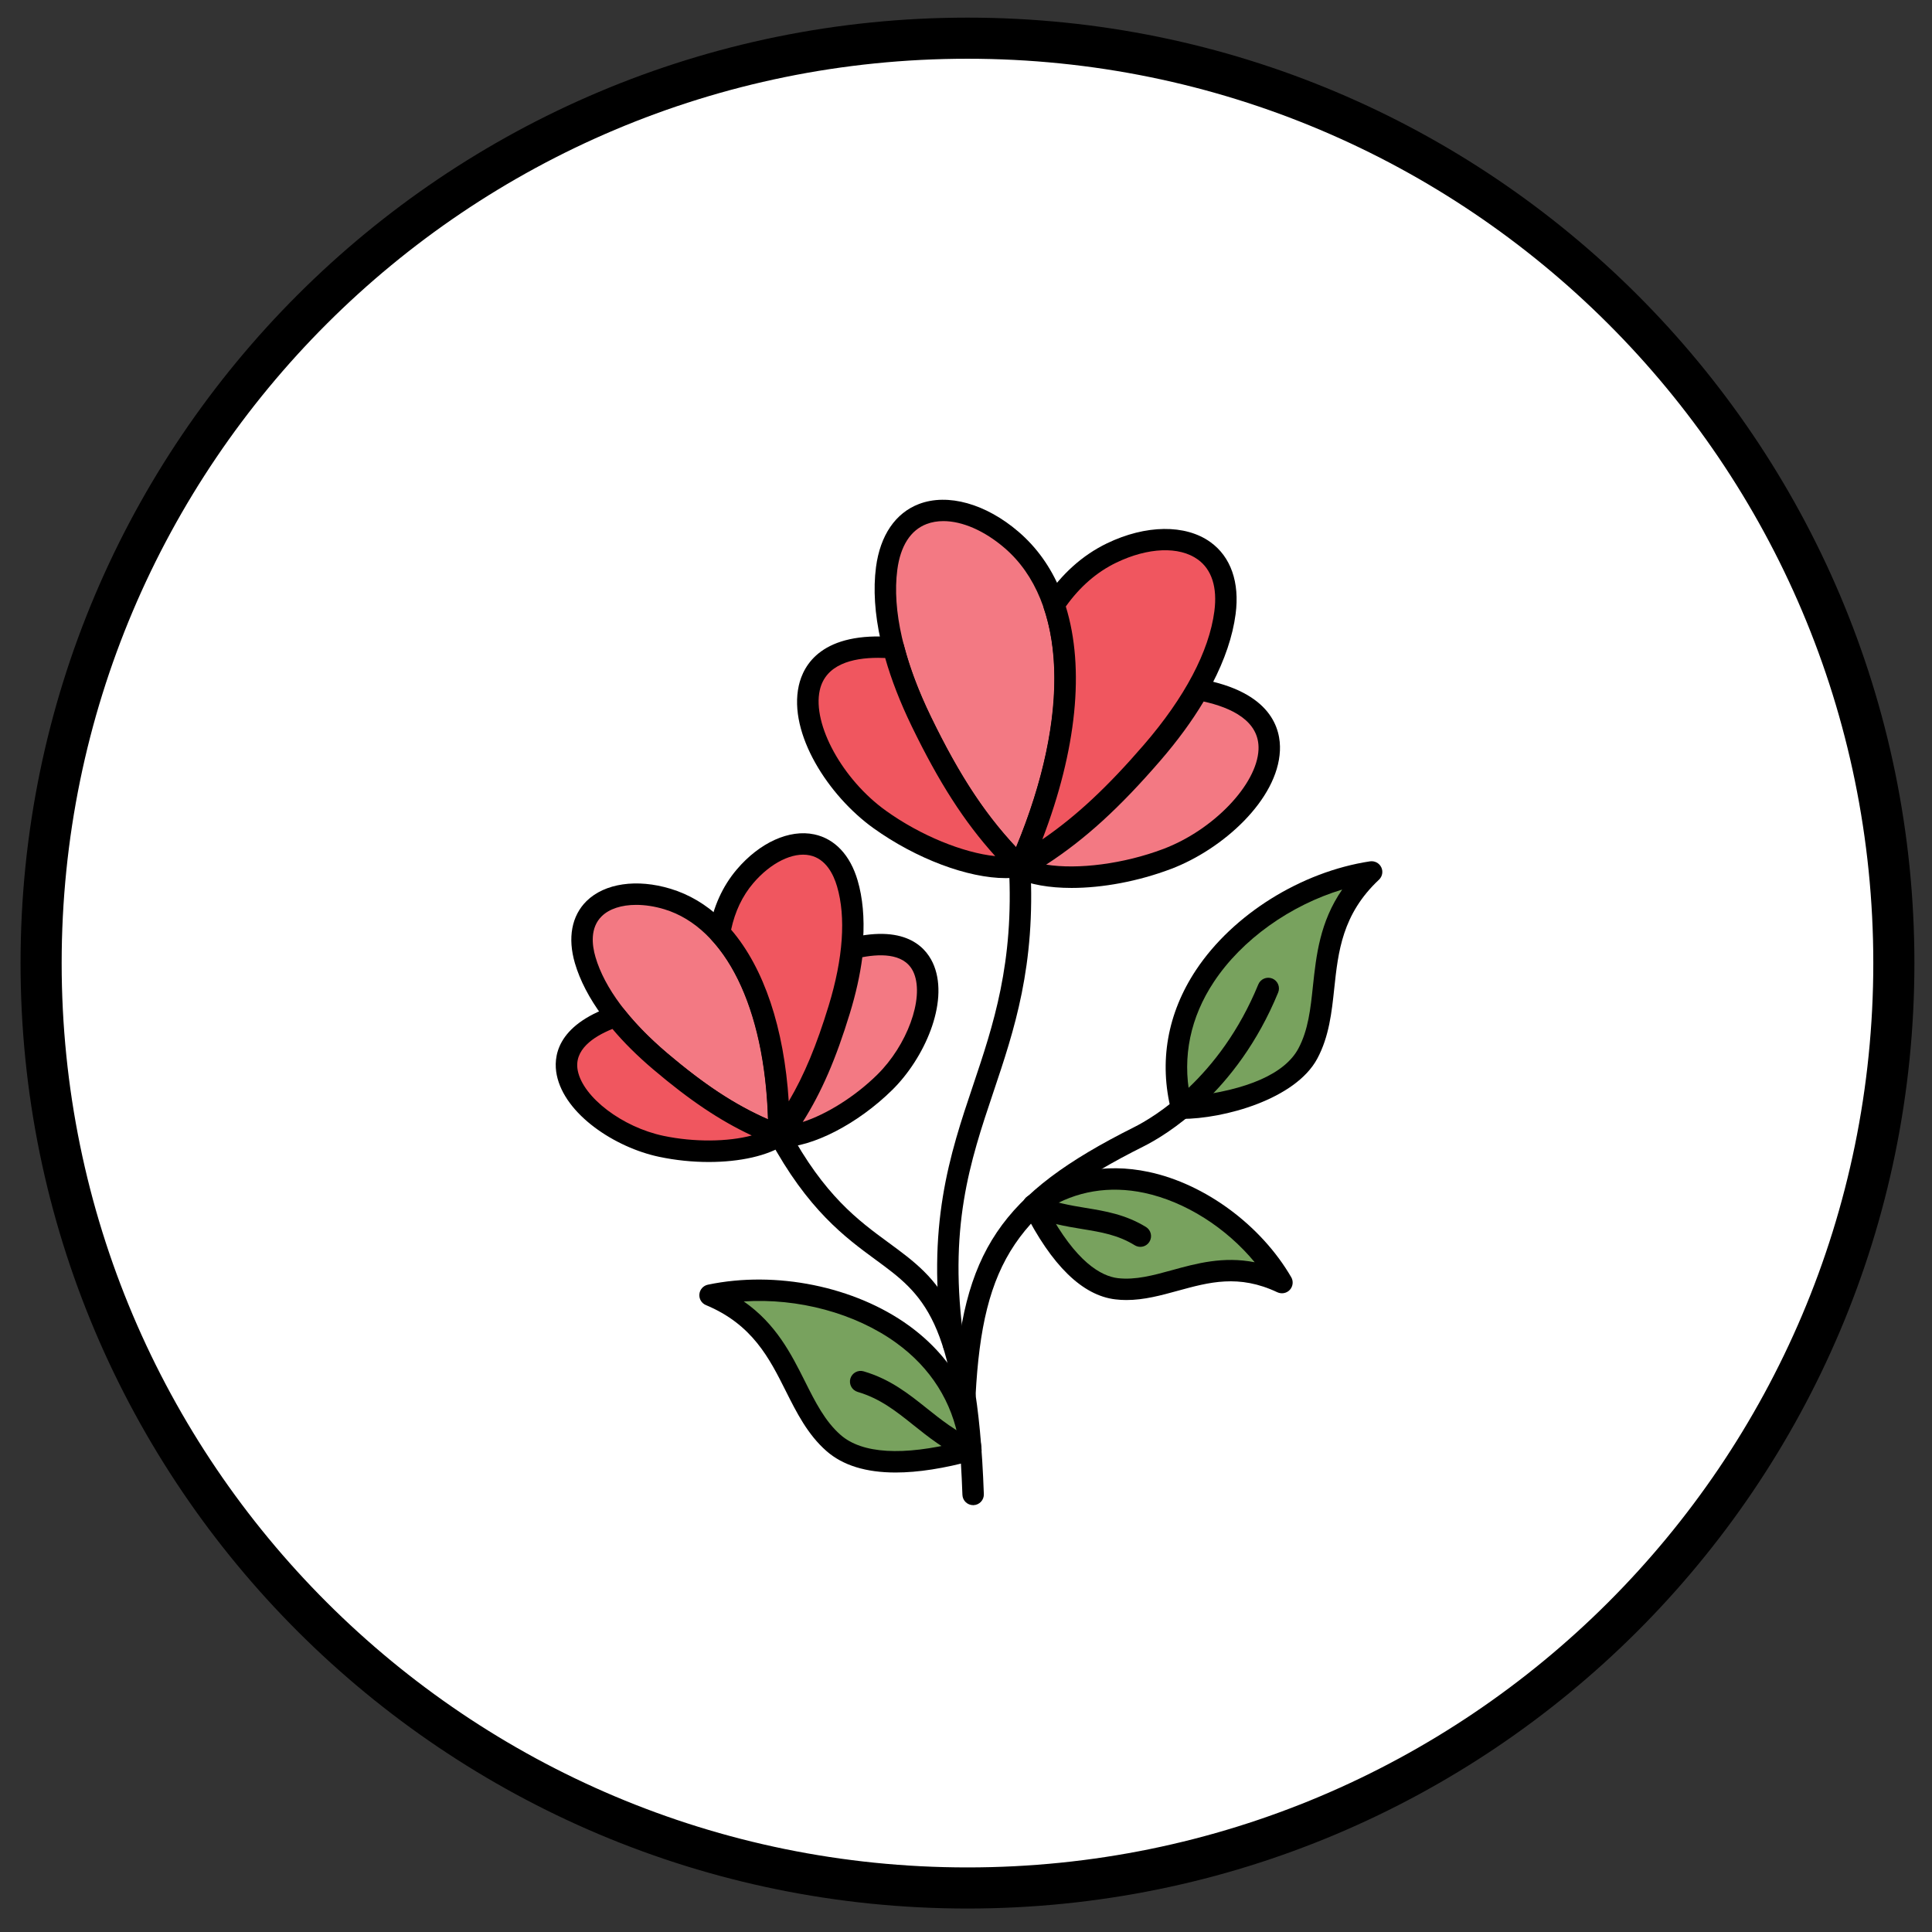
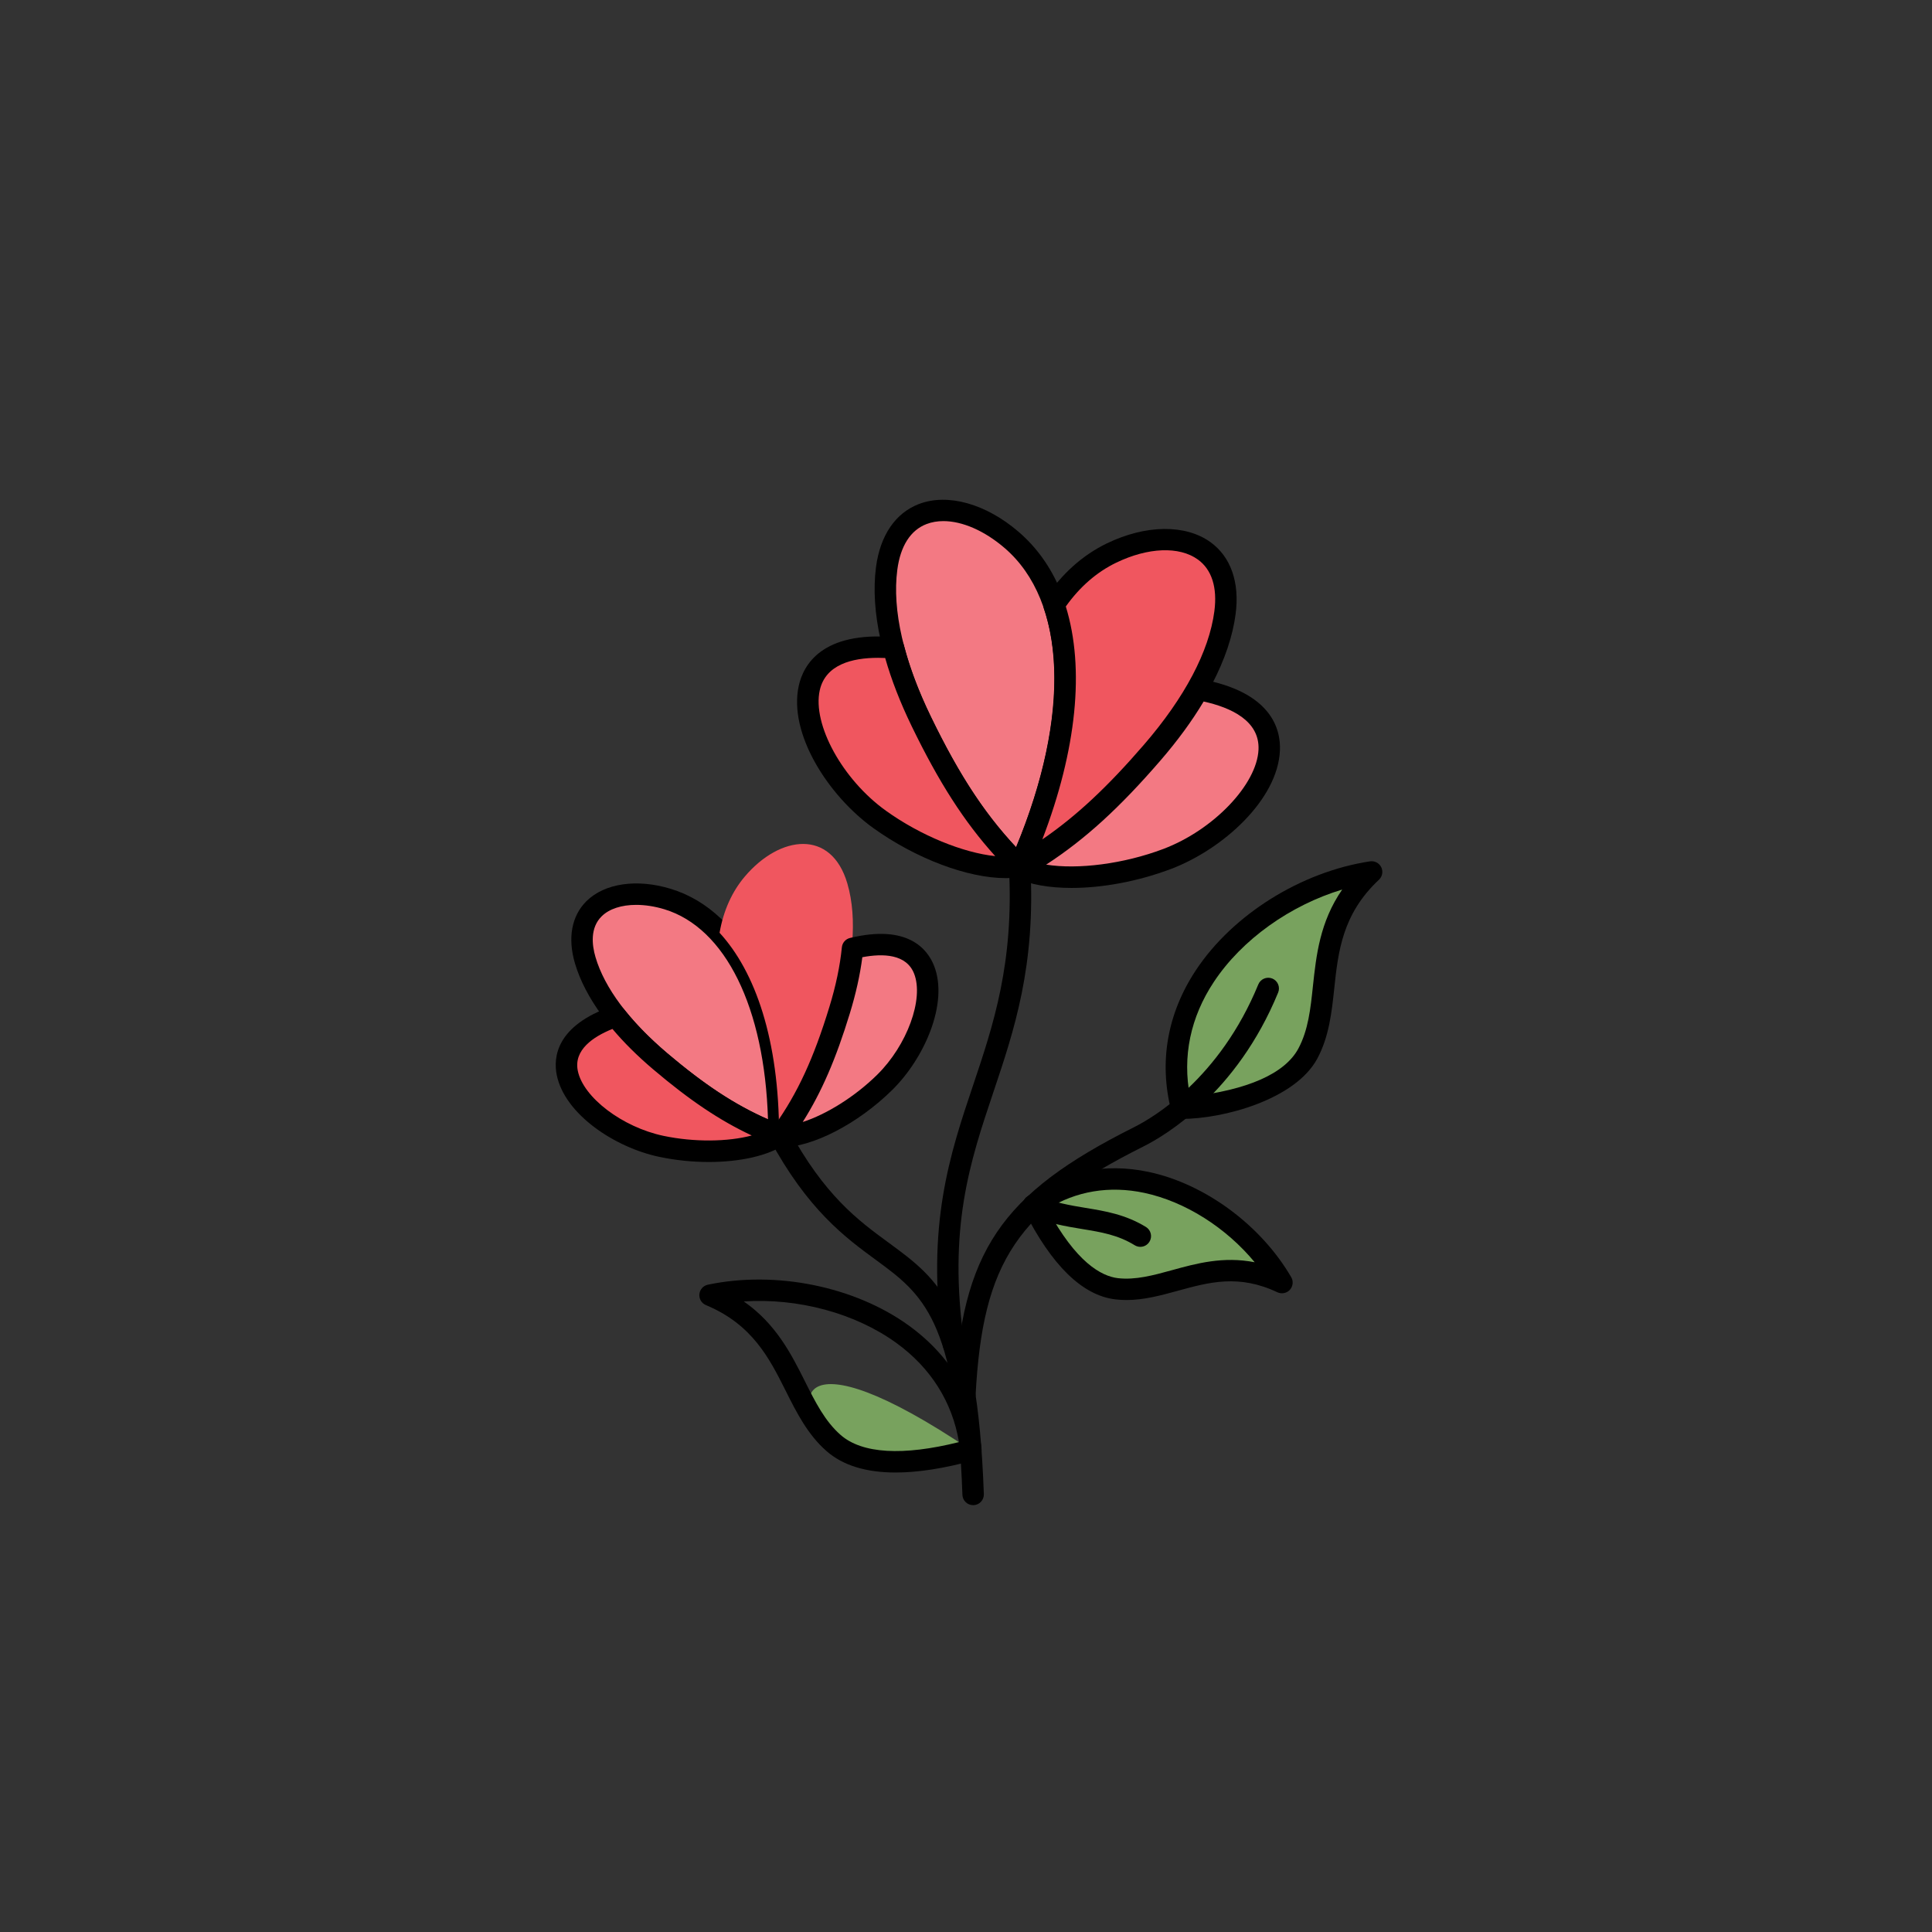
<svg xmlns="http://www.w3.org/2000/svg" width="47" height="47" viewBox="0 0 47 47" fill="none">
  <rect x="0" y="0" width="47" height="47" fill="#333333" stroke="none" />
-   <path d="M23.536 0.929C35.983 0.929 46.072 11.004 46.072 23.429C46.072 35.855 35.983 45.929 23.536 45.929C11.089 45.929 1 35.855 1 23.429C1 11.004 11.089 0.929 23.536 0.929Z" fill="white" stroke="black" />
  <path fill-rule="evenodd" clip-rule="evenodd" d="M18.953 27.621C17.952 27.238 17.114 26.708 16.062 25.816C15.201 25.086 14.498 24.238 14.239 23.359C13.85 22.032 14.979 21.488 16.242 21.871C17.773 22.337 18.954 24.298 18.953 27.621Z" fill="#F37983" />
  <path fill-rule="evenodd" clip-rule="evenodd" d="M15.476 22.013C15.123 22.013 14.821 22.108 14.636 22.292C14.354 22.57 14.399 22.986 14.487 23.285C14.706 24.031 15.308 24.838 16.228 25.618C17.138 26.389 17.875 26.875 18.683 27.23C18.601 24.515 17.651 22.573 16.163 22.12C15.925 22.048 15.691 22.013 15.476 22.013ZM18.95 27.881C18.919 27.881 18.887 27.875 18.857 27.864C17.84 27.475 16.981 26.939 15.891 26.015C14.893 25.169 14.234 24.276 13.986 23.432C13.806 22.816 13.906 22.28 14.268 21.921C14.709 21.487 15.492 21.372 16.315 21.622C18.129 22.174 19.211 24.417 19.211 27.621C19.211 27.706 19.168 27.787 19.098 27.835C19.054 27.866 19.002 27.881 18.95 27.881Z" fill="black" />
  <path fill-rule="evenodd" clip-rule="evenodd" d="M18.953 27.62C19.587 26.758 20.006 25.86 20.408 24.542C20.738 23.463 20.871 22.37 20.613 21.491C20.223 20.164 18.978 20.315 18.123 21.319C17.811 21.685 17.6 22.148 17.505 22.692C18.375 23.639 18.953 25.296 18.953 27.62Z" fill="#F0565F" />
-   <path fill-rule="evenodd" clip-rule="evenodd" d="M17.786 22.616C18.587 23.55 19.074 25.008 19.188 26.792C19.567 26.149 19.866 25.425 20.159 24.466C20.512 23.313 20.582 22.31 20.363 21.564C20.275 21.265 20.089 20.89 19.7 20.808C19.29 20.72 18.748 20.987 18.322 21.488C18.061 21.795 17.88 22.174 17.786 22.616ZM18.953 27.88C18.926 27.88 18.898 27.876 18.871 27.867C18.764 27.832 18.692 27.732 18.692 27.619C18.692 25.522 18.203 23.835 17.313 22.869C17.258 22.809 17.234 22.727 17.248 22.648C17.35 22.061 17.578 21.558 17.925 21.15C18.482 20.496 19.204 20.169 19.809 20.298C20.308 20.404 20.683 20.802 20.863 21.417C21.111 22.261 21.04 23.368 20.658 24.618C20.241 25.984 19.807 26.898 19.163 27.774C19.113 27.842 19.034 27.88 18.953 27.88Z" fill="black" />
  <path fill-rule="evenodd" clip-rule="evenodd" d="M18.951 27.585L18.951 27.621C18.957 27.616 18.957 27.604 18.951 27.585ZM14.984 24.721C15.288 25.106 15.657 25.474 16.061 25.816C17.113 26.708 17.951 27.238 18.951 27.621C18.384 28.004 17.184 28.117 16.088 27.886C15.021 27.661 13.956 26.875 13.8 26.098C13.695 25.577 13.999 25.061 14.983 24.721H14.984Z" fill="#F0565F" />
  <path fill-rule="evenodd" clip-rule="evenodd" d="M14.899 25.031C14.424 25.223 13.954 25.544 14.056 26.048C14.186 26.696 15.141 27.422 16.141 27.632C16.888 27.789 17.707 27.778 18.288 27.623C17.504 27.256 16.773 26.763 15.892 26.016C15.511 25.693 15.178 25.363 14.899 25.031ZM17.242 28.268C16.848 28.268 16.436 28.227 16.034 28.142C14.962 27.916 13.737 27.11 13.544 26.151C13.459 25.729 13.522 24.951 14.898 24.476C15.003 24.439 15.119 24.474 15.188 24.561C15.468 24.914 15.819 25.27 16.229 25.619C17.224 26.462 18.013 26.965 18.915 27.328C19.043 27.31 19.166 27.389 19.202 27.514C19.239 27.643 19.198 27.743 19.137 27.805C19.125 27.817 19.112 27.828 19.097 27.838C18.683 28.118 17.997 28.268 17.242 28.268Z" fill="black" />
  <path fill-rule="evenodd" clip-rule="evenodd" d="M18.952 27.621L18.971 27.651C18.964 27.651 18.958 27.64 18.952 27.621ZM20.741 23.071C20.693 23.559 20.582 24.068 20.427 24.573C20.025 25.892 19.606 26.789 18.971 27.651C19.657 27.667 20.727 27.115 21.525 26.33C22.301 25.565 22.771 24.329 22.483 23.591C22.289 23.097 21.754 22.826 20.741 23.071H20.741Z" fill="#F37983" />
  <path fill-rule="evenodd" clip-rule="evenodd" d="M20.978 23.286C20.923 23.715 20.821 24.173 20.675 24.65C20.338 25.754 19.99 26.563 19.528 27.295C20.101 27.111 20.797 26.68 21.34 26.145C22.068 25.428 22.479 24.302 22.238 23.687C22.051 23.207 21.482 23.191 20.978 23.286ZM18.999 27.912C18.987 27.912 18.976 27.912 18.964 27.911C18.963 27.911 18.961 27.911 18.959 27.911C18.959 27.911 18.959 27.911 18.958 27.911C18.939 27.911 18.921 27.908 18.903 27.903C18.822 27.882 18.738 27.82 18.701 27.696C18.663 27.572 18.723 27.439 18.841 27.385C19.404 26.593 19.795 25.744 20.176 24.497C20.334 23.983 20.436 23.494 20.48 23.046C20.491 22.935 20.57 22.844 20.678 22.818C22.093 22.476 22.567 23.096 22.724 23.497C23.08 24.408 22.486 25.747 21.706 26.515C20.866 27.343 19.76 27.912 18.999 27.912Z" fill="black" />
  <path fill-rule="evenodd" clip-rule="evenodd" d="M23.674 36.616C23.534 36.616 23.418 36.506 23.413 36.365C23.261 32.081 22.439 31.479 21.302 30.646C20.566 30.106 19.651 29.435 18.721 27.708C18.652 27.581 18.7 27.423 18.827 27.355C18.953 27.287 19.112 27.335 19.18 27.461C20.054 29.085 20.881 29.691 21.611 30.226C22.866 31.146 23.773 31.811 23.934 36.346C23.94 36.49 23.827 36.611 23.683 36.616C23.68 36.616 23.677 36.616 23.674 36.616Z" fill="black" />
  <path fill-rule="evenodd" clip-rule="evenodd" d="M24.805 21.073C23.854 20.131 23.164 19.103 22.413 17.554C21.797 16.285 21.422 14.962 21.571 13.826C21.796 12.113 23.362 12.06 24.611 13.135C26.126 14.438 26.485 17.275 24.805 21.073Z" fill="#F37983" />
  <path fill-rule="evenodd" clip-rule="evenodd" d="M22.95 12.677C22.805 12.677 22.668 12.7 22.542 12.748C22.152 12.896 21.905 13.281 21.829 13.861C21.701 14.836 21.983 16.074 22.647 17.441C23.32 18.828 23.936 19.776 24.718 20.612C26.048 17.4 25.95 14.632 24.441 13.333C23.947 12.908 23.408 12.677 22.95 12.677ZM24.804 21.334C24.736 21.334 24.669 21.308 24.62 21.259C23.661 20.308 22.953 19.268 22.177 17.668C21.47 16.209 21.17 14.87 21.311 13.793C21.413 13.023 21.784 12.479 22.356 12.261C23.056 11.994 23.985 12.254 24.781 12.939C26.553 14.464 26.651 17.544 25.043 21.179C25.008 21.257 24.937 21.314 24.852 21.329C24.836 21.333 24.82 21.334 24.804 21.334Z" fill="black" />
  <path fill-rule="evenodd" clip-rule="evenodd" d="M24.806 21.073C25.967 20.408 26.899 19.593 28.026 18.289C28.948 17.222 29.652 16.04 29.801 14.904C30.026 13.19 28.527 12.736 27.042 13.453C26.501 13.715 26.025 14.137 25.641 14.712C26.159 16.232 25.981 18.417 24.806 21.073Z" fill="#F0565F" />
  <path fill-rule="evenodd" clip-rule="evenodd" d="M25.928 14.754C26.394 16.261 26.191 18.245 25.357 20.42C26.186 19.852 26.942 19.144 27.827 18.119C28.821 16.969 29.414 15.846 29.542 14.87C29.618 14.291 29.479 13.855 29.14 13.611C28.688 13.285 27.927 13.315 27.155 13.688C26.682 13.916 26.269 14.275 25.928 14.754ZM24.805 21.334C24.742 21.334 24.679 21.311 24.63 21.267C24.547 21.191 24.521 21.071 24.566 20.968C25.633 18.556 25.927 16.363 25.393 14.796C25.367 14.719 25.378 14.635 25.423 14.567C25.83 13.958 26.336 13.505 26.927 13.219C27.873 12.762 28.838 12.751 29.446 13.188C29.943 13.546 30.16 14.168 30.059 14.938C29.918 16.015 29.283 17.232 28.222 18.459C27.06 19.804 26.107 20.627 24.935 21.299C24.894 21.322 24.849 21.334 24.805 21.334Z" fill="black" />
  <path fill-rule="evenodd" clip-rule="evenodd" d="M24.824 21.031L24.806 21.072C24.815 21.071 24.821 21.056 24.824 21.031ZM21.736 15.758C21.89 16.352 22.126 16.959 22.414 17.553C23.166 19.103 23.856 20.131 24.806 21.072C23.963 21.225 22.536 20.749 21.399 19.933C20.293 19.138 19.474 17.703 19.687 16.737C19.831 16.088 20.439 15.651 21.736 15.758Z" fill="#F0565F" />
  <path fill-rule="evenodd" clip-rule="evenodd" d="M21.362 16.003C20.732 16.003 20.081 16.165 19.942 16.794C19.759 17.623 20.495 18.964 21.551 19.722C22.393 20.327 23.433 20.747 24.211 20.827C23.451 19.986 22.84 19.029 22.179 17.667C21.901 17.093 21.684 16.536 21.534 16.007C21.477 16.005 21.419 16.003 21.362 16.003ZM24.464 21.362C23.548 21.362 22.292 20.895 21.246 20.145C20.152 19.359 19.174 17.848 19.432 16.681C19.544 16.177 19.994 15.354 21.758 15.5C21.869 15.509 21.961 15.587 21.989 15.694C22.131 16.244 22.353 16.831 22.649 17.44C23.367 18.92 24.02 19.9 24.879 20.777C24.884 20.778 24.889 20.779 24.894 20.781C25.02 20.816 25.1 20.938 25.083 21.066C25.061 21.223 24.971 21.287 24.906 21.314C24.889 21.32 24.871 21.326 24.853 21.329C24.732 21.351 24.602 21.362 24.464 21.362Z" fill="black" />
  <path fill-rule="evenodd" clip-rule="evenodd" d="M24.805 21.073L24.812 21.118C24.804 21.114 24.802 21.099 24.805 21.073ZM29.15 16.774C28.849 17.308 28.464 17.833 28.032 18.334C26.905 19.637 25.973 20.452 24.812 21.118C25.587 21.482 27.089 21.39 28.398 20.894C29.672 20.411 30.834 19.235 30.877 18.247C30.906 17.583 30.432 17.004 29.15 16.774Z" fill="#F37983" />
  <path fill-rule="evenodd" clip-rule="evenodd" d="M25.45 21.034C26.221 21.157 27.336 21.018 28.305 20.651C29.521 20.19 30.579 19.084 30.616 18.235C30.646 17.533 29.944 17.212 29.281 17.066C28.999 17.538 28.646 18.021 28.228 18.504C27.238 19.649 26.401 20.416 25.45 21.034ZM26.069 21.601C25.532 21.601 25.054 21.52 24.7 21.354C24.68 21.344 24.661 21.332 24.645 21.319C24.591 21.275 24.527 21.19 24.545 21.041C24.562 20.912 24.671 20.814 24.801 20.813C24.807 20.813 24.811 20.813 24.816 20.813C25.874 20.187 26.758 19.409 27.834 18.163C28.277 17.651 28.643 17.14 28.922 16.646C28.977 16.55 29.087 16.498 29.195 16.518C30.937 16.83 31.16 17.742 31.137 18.258C31.085 19.452 29.75 20.66 28.49 21.138C27.684 21.443 26.818 21.601 26.069 21.601Z" fill="black" />
  <path fill-rule="evenodd" clip-rule="evenodd" d="M23.196 32.964C23.068 32.964 22.957 32.87 22.938 32.74C22.523 29.823 23.107 28.082 23.673 26.4C24.164 24.938 24.672 23.426 24.544 21.087C24.536 20.943 24.646 20.82 24.79 20.813C24.935 20.807 25.057 20.915 25.065 21.059C25.198 23.497 24.674 25.057 24.167 26.566C23.596 28.266 23.057 29.872 23.455 32.667C23.475 32.81 23.376 32.941 23.233 32.962C23.221 32.964 23.208 32.964 23.196 32.964Z" fill="black" />
  <path fill-rule="evenodd" clip-rule="evenodd" d="M28.747 26.959C27.966 23.906 30.897 21.586 33.367 21.211C31.799 22.683 32.505 24.351 31.816 25.632C31.276 26.635 29.624 26.88 28.747 26.959Z" fill="#78A25E" />
  <path fill-rule="evenodd" clip-rule="evenodd" d="M32.652 21.64C31.389 22.022 30.215 22.853 29.531 23.885C28.959 24.746 28.76 25.707 28.95 26.677C30.349 26.519 31.258 26.117 31.585 25.509C31.826 25.06 31.882 24.539 31.94 23.986C32.02 23.247 32.106 22.43 32.652 21.64ZM28.746 27.22C28.628 27.22 28.523 27.14 28.493 27.023C28.189 25.834 28.398 24.649 29.096 23.597C29.993 22.245 31.654 21.208 33.328 20.954C33.442 20.938 33.552 20.995 33.602 21.098C33.652 21.2 33.629 21.323 33.546 21.401C32.651 22.24 32.554 23.156 32.459 24.041C32.398 24.619 32.334 25.217 32.045 25.755C31.512 26.745 29.772 27.22 28.746 27.22Z" fill="black" />
-   <path fill-rule="evenodd" clip-rule="evenodd" d="M23.618 35.277C23.277 32.144 19.717 30.996 17.273 31.51C19.258 32.339 19.182 34.148 20.277 35.107C21.134 35.858 22.768 35.509 23.618 35.277Z" fill="#78A25E" />
+   <path fill-rule="evenodd" clip-rule="evenodd" d="M23.618 35.277C19.258 32.339 19.182 34.148 20.277 35.107C21.134 35.858 22.768 35.509 23.618 35.277Z" fill="#78A25E" />
  <path fill-rule="evenodd" clip-rule="evenodd" d="M18.094 31.66C18.882 32.209 19.25 32.943 19.584 33.608C19.833 34.105 20.068 34.574 20.451 34.909C20.971 35.364 21.963 35.423 23.329 35.082C23.166 34.107 22.643 33.276 21.804 32.669C20.802 31.943 19.41 31.574 18.094 31.66ZM21.788 35.822C21.066 35.822 20.503 35.648 20.107 35.301C19.647 34.898 19.378 34.361 19.117 33.841C18.718 33.045 18.305 32.221 17.173 31.749C17.067 31.705 17.003 31.597 17.014 31.484C17.025 31.37 17.108 31.277 17.22 31.253C18.876 30.905 20.796 31.296 22.111 32.248C23.134 32.989 23.745 34.026 23.878 35.247C23.892 35.374 23.811 35.492 23.688 35.526C22.966 35.723 22.331 35.822 21.788 35.822Z" fill="black" />
  <path fill-rule="evenodd" clip-rule="evenodd" d="M23.473 34.197C23.468 34.197 23.463 34.196 23.459 34.196C23.315 34.188 23.205 34.066 23.212 33.922C23.396 30.447 24.337 29.05 27.587 27.422C28.059 27.186 29.671 26.238 30.611 23.948C30.666 23.815 30.818 23.751 30.952 23.805C31.085 23.86 31.148 24.012 31.094 24.145C30.085 26.603 28.334 27.631 27.821 27.888C24.747 29.427 23.907 30.673 23.733 33.95C23.726 34.089 23.611 34.197 23.473 34.197Z" fill="black" />
-   <path fill-rule="evenodd" clip-rule="evenodd" d="M23.617 35.537C23.581 35.537 23.544 35.529 23.509 35.514C22.975 35.271 22.59 34.963 22.217 34.665C21.803 34.334 21.412 34.022 20.864 33.861C20.726 33.82 20.647 33.675 20.687 33.537C20.728 33.399 20.873 33.32 21.011 33.361C21.658 33.551 22.108 33.911 22.543 34.258C22.891 34.536 23.251 34.824 23.725 35.039C23.856 35.099 23.914 35.254 23.854 35.385C23.81 35.481 23.716 35.537 23.617 35.537Z" fill="black" />
  <path fill-rule="evenodd" clip-rule="evenodd" d="M25.143 29.323C27.339 27.742 30.114 29.35 31.189 31.201C29.52 30.412 28.408 31.499 27.167 31.352C26.196 31.237 25.482 29.996 25.143 29.323Z" fill="#78A25E" />
  <path fill-rule="evenodd" clip-rule="evenodd" d="M25.479 29.41C26.175 30.71 26.792 31.046 27.195 31.094C27.622 31.143 28.053 31.026 28.51 30.9C29.104 30.736 29.758 30.557 30.523 30.707C29.83 29.868 28.836 29.232 27.837 29.019C26.99 28.839 26.179 28.974 25.479 29.41ZM27.402 31.626C27.314 31.626 27.224 31.621 27.134 31.61C26.333 31.516 25.584 30.785 24.907 29.44C24.849 29.325 24.883 29.186 24.987 29.112C25.852 28.49 26.875 28.282 27.946 28.51C29.318 28.802 30.678 29.808 31.412 31.071C31.469 31.169 31.455 31.294 31.378 31.378C31.301 31.462 31.178 31.485 31.074 31.437C30.135 30.993 29.413 31.192 28.648 31.402C28.247 31.512 27.833 31.626 27.402 31.626Z" fill="black" />
  <path fill-rule="evenodd" clip-rule="evenodd" d="M27.741 30.332C27.694 30.332 27.647 30.319 27.604 30.293C27.193 30.041 26.792 29.975 26.328 29.899C25.921 29.832 25.501 29.763 25.036 29.561C24.904 29.503 24.843 29.349 24.901 29.218C24.958 29.086 25.112 29.025 25.244 29.083C25.65 29.259 26.037 29.323 26.412 29.385C26.888 29.463 27.379 29.544 27.878 29.849C28 29.925 28.039 30.085 27.963 30.207C27.914 30.288 27.828 30.332 27.741 30.332Z" fill="black" />
</svg>